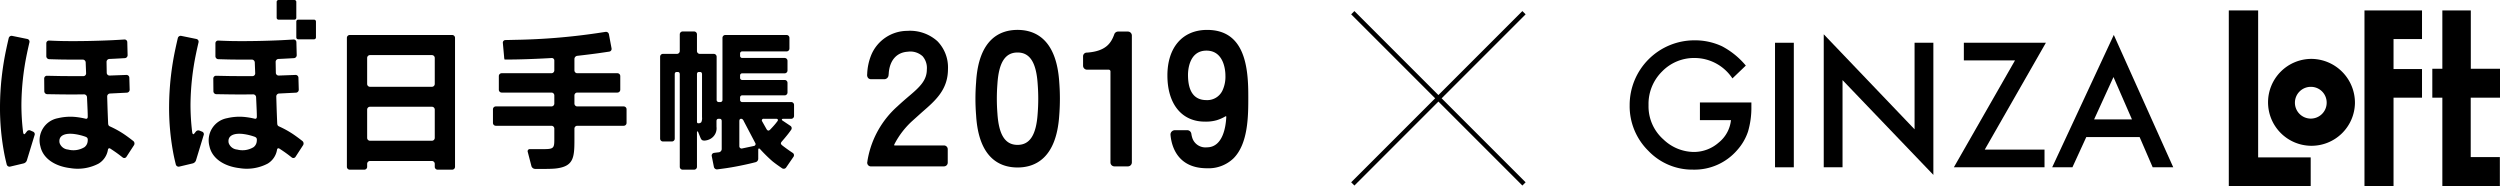
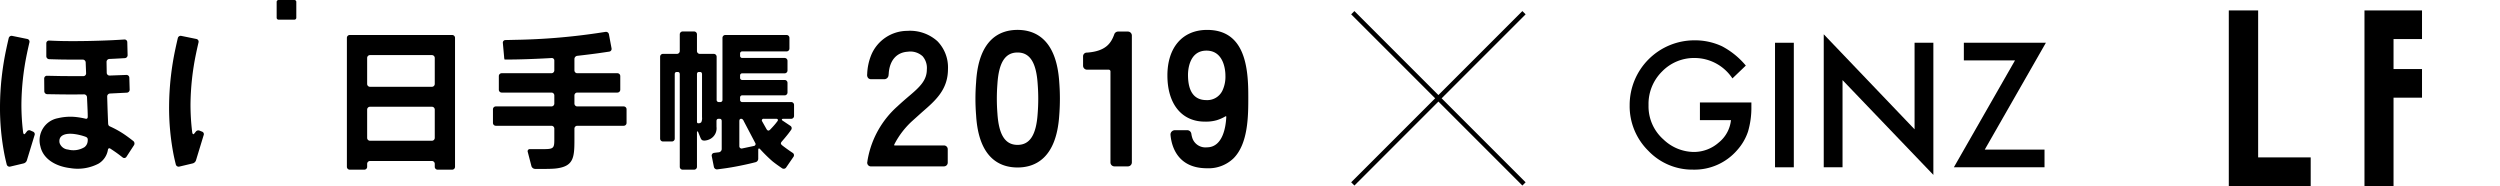
<svg xmlns="http://www.w3.org/2000/svg" width="437.4" height="32.576" viewBox="0 0 437.4 32.576">
  <title>menu_title</title>
  <g>
    <g>
-       <path d="M48.813,22.113a16.937,16.937,0,0,1,2.127,1.141c.831.517,1.971,1.421,1.971,1.421a.561.561,0,0,1,.118.728l-1.323,2.034a.449.449,0,0,1-.664.108s-.423-.334-.811-.622c-.277-.205-.703-.506-1.323-.91-.209-.137-.391-.081-.443.203a3.463,3.463,0,0,1-1.635,2.412,7.876,7.876,0,0,1-4.96.784c-2.585-.311-4.754-1.619-5.221-3.824a3.939,3.939,0,0,1,3.095-4.915,9.355,9.355,0,0,1,3.314-.179,13.609,13.609,0,0,1,1.507.275c.23.053.372-.065.372-.358,0-.735-.044-1.452-.073-2.178-.023-.57-.057-1.235-.057-1.235a.521.521,0,0,0-.524-.489s-1.015.016-1.717.018c-.838.003-1.645-.004-2.491-.015-.848-.01-2.234-.035-2.234-.035a.515.515,0,0,1-.503-.507l-.02-2.226a.482.482,0,0,1,.494-.488s1.348.03,2.215.046c1.453.024,4.143.019,4.143.019a.479.479,0,0,0,.48-.499l-.074-1.902a.522.522,0,0,0-.518-.495s-2.234.011-3.544-.01c-.975-.015-2.326-.06-2.326-.06a.52.52,0,0,1-.498-.515V7.572a.47.47,0,0,1,.497-.474s1.358.066,2.425.083c2.702.045,5.86-.023,8.449-.141,1.042-.048,2.285-.13,2.285-.13a.474.474,0,0,1,.51.465l.059,2.268a.522.522,0,0,1-.484.529s-1.348.082-2.32.125c-.297.014-.395.018-.395.018a.517.517,0,0,0-.489.52l.035,1.903a.489.489,0,0,0,.507.481s1.027-.037,1.753-.065c.931-.035,1.179-.044,1.179-.044a.494.494,0,0,1,.512.479L52.272,15.689a.514.514,0,0,1-.484.524l-2.966.149a.514.514,0,0,0-.484.524s.028,1.001.049,1.7c.033,1.05.073,2.025.113,2.949C48.513,21.828,48.564,22.004,48.813,22.113Zm-6.167,1.343c-1.655-.22-2.885.218-2.64,1.544a1.707,1.707,0,0,0,1.477,1.164,3.717,3.717,0,0,0,2.881-.417,1.445,1.445,0,0,0,.555-.988c.01-.081.018-.176.022-.27.015-.337-.145-.482-.467-.59A9.649,9.649,0,0,0,42.646,23.456Z" />
      <path d="M60.692,29.188a.501.501,0,0,0,.499.499h2.547a.499.499,0,0,0,.499-.499v-.522a.501.501,0,0,1,.498-.499H75.567a.5.5,0,0,1,.499.499v.522a.5.5,0,0,0,.499.499h2.547a.5.5,0,0,0,.499-.499V6.62a.5.5,0,0,0-.499-.498H61.191a.5.5,0,0,0-.499.498Zm4.042-14.002a.5.5,0,0,1-.498-.499V10.138a.501.501,0,0,1,.498-.499H75.567a.5.5,0,0,1,.499.499v4.548a.5.5,0,0,1-.499.499ZM75.567,18.677a.499.499,0,0,1,.499.498v4.95a.5.5,0,0,1-.499.499H64.734a.501.501,0,0,1-.498-.499V19.175a.499.499,0,0,1,.498-.498Z" />
      <path d="M34.303,28.008a.82.82,0,0,1-.631.592l-2.304.548a.508.508,0,0,1-.606-.368s-.223-.888-.362-1.569a43.06,43.06,0,0,1-.815-8.67A49.341,49.341,0,0,1,30.703,8.482c.157-.749.408-1.819.408-1.819a.518.518,0,0,1,.602-.385l2.649.541a.483.483,0,0,1,.375.585s-.276,1.18-.437,1.978a45.379,45.379,0,0,0-.97,8.995,40.215,40.215,0,0,0,.285,4.659c.045.403.173.531.333.385l.317-.394a.553.553,0,0,1,.684-.158l.442.176a.474.474,0,0,1,.232.629Z" />
      <path d="M19.228,22.113a16.884,16.884,0,0,1,2.126,1.141c.83.517,1.97,1.421,1.97,1.421a.559.559,0,0,1,.119.728l-1.323,2.034a.448.448,0,0,1-.663.108s-.423-.334-.811-.622c-.278-.205-.705-.506-1.324-.91-.208-.137-.39-.081-.442.203a3.471,3.471,0,0,1-1.636,2.412,7.877,7.877,0,0,1-4.96.784c-2.585-.311-4.753-1.619-5.221-3.824a3.938,3.938,0,0,1,3.096-4.915,9.347,9.347,0,0,1,3.313-.179,13.53,13.53,0,0,1,1.507.275c.231.053.372-.065.372-.358,0-.735-.043-1.452-.073-2.178-.023-.57-.057-1.235-.057-1.235a.521.521,0,0,0-.524-.489s-1.015.016-1.718.018c-.838.003-1.645-.004-2.49-.015-.849-.01-2.235-.035-2.235-.035a.516.516,0,0,1-.503-.507l-.019-2.226a.48.48,0,0,1,.494-.488s1.347.03,2.214.046c1.455.024,4.144.019,4.144.019a.479.479,0,0,0,.48-.499l-.074-1.902a.52.52,0,0,0-.518-.495s-2.233.011-3.542-.01c-.977-.015-2.327-.06-2.327-.06A.52.52,0,0,1,8.103,9.84V7.572a.47.47,0,0,1,.498-.474s1.358.066,2.425.083c2.702.045,5.86-.023,8.449-.141,1.042-.048,2.285-.13,2.285-.13a.474.474,0,0,1,.509.465l.058,2.268a.52.52,0,0,1-.483.529s-1.348.082-2.319.125c-.298.014-.396.018-.396.018a.516.516,0,0,0-.488.52l.033,1.903a.491.491,0,0,0,.507.481s1.028-.037,1.754-.065l1.179-.044a.493.493,0,0,1,.512.479L22.686,15.689a.514.514,0,0,1-.483.524l-2.965.149a.515.515,0,0,0-.485.524s.028,1.001.05,1.7c.034,1.05.073,2.025.113,2.949C18.928,21.828,18.979,22.004,19.228,22.113Zm-6.168,1.343c-1.654-.22-2.885.218-2.639,1.544a1.707,1.707,0,0,0,1.477,1.164,3.715,3.715,0,0,0,2.88-.417,1.448,1.448,0,0,0,.556-.988c.011-.081.017-.176.022-.27.015-.337-.145-.482-.468-.59A9.622,9.622,0,0,0,13.06,23.456Z" />
      <path d="M4.716,28.008a.815.815,0,0,1-.629.592l-2.305.548A.509.509,0,0,1,1.176,28.78s-.222-.888-.362-1.569A43.019,43.019,0,0,1,0,18.541,49.345,49.345,0,0,1,1.118,8.482c.156-.749.408-1.819.408-1.819a.517.517,0,0,1,.602-.385l2.648.541a.483.483,0,0,1,.375.585s-.276,1.18-.437,1.978a45.366,45.366,0,0,0-.969,8.995,40.214,40.214,0,0,0,.285,4.659c.045.403.174.531.334.385l.317-.394a.504.504,0,0,1,.636-.2l.491.218a.475.475,0,0,1,.231.629Z" />
      <path d="M97.208,29.482c3.163-.357,3.294-1.877,3.294-5.099V22.504a.499.499,0,0,1,.499-.499h8.123a.5.5,0,0,0,.499-.498v-2.388a.5.5,0,0,0-.499-.499h-8.123a.499.499,0,0,1-.499-.499V16.695a.499.499,0,0,1,.499-.499h7.024a.5.5,0,0,0,.498-.498V13.311a.5.5,0,0,0-.498-.499h-7.024a.499.499,0,0,1-.499-.499v-1.991a.572.572,0,0,1,.496-.554s2.157-.242,3.653-.452c.764-.108,1.947-.286,1.947-.286a.477.477,0,0,0,.4-.565l-.463-2.475a.519.519,0,0,0-.584-.414s-.828.127-1.465.222a110.344,110.344,0,0,1-14.256,1.169c-.693.02-1.8.041-1.8.041a.456.456,0,0,0-.452.506l.22,2.412a1.887,1.887,0,0,0,.08.496c.02,0,.26-.002.535-.003,0,0,1.031-.006,1.758-.023,2.282-.05,4.339-.151,5.737-.232l.23-.015a.438.438,0,0,1,.445.468v1.696a.5.5,0,0,1-.499.499H87.775a.5.5,0,0,0-.499.499v2.387a.5.5,0,0,0,.499.498h8.71a.5.5,0,0,1,.499.499v1.426a.5.5,0,0,1-.499.499H86.746a.5.5,0,0,0-.498.499v2.388a.5.5,0,0,0,.498.498h9.738a.5.5,0,0,1,.499.499v1.865c0,1.527-.103,1.721-1.854,1.721h-2.423a.367.367,0,0,0-.373.482l.645,2.489a.693.693,0,0,0,.623.49S96.215,29.593,97.208,29.482Z" />
      <path d="M122.142,23.086l.42,1.036c.167.365.284.467.683.477a2.437,2.437,0,0,0,1.061-.31,2.118,2.118,0,0,0,1.053-2.106c0-.383-.002-.984-.002-.984,0-.275.122-.416.374-.416.009,0,.185,0,.194.001.239.016.346.151.346.415V26.08a.586.586,0,0,1-.494.564s-.592.066-.86.107a.471.471,0,0,0-.39.563l.378,1.892a.545.545,0,0,0,.592.426s1.014-.127,1.702-.231c1.049-.159,2.03-.347,3.113-.58,1.094-.234,1.868-.441,1.868-.441a.628.628,0,0,0,.481-.579V26.228c0-.275.15-.332.334-.129a26.028,26.028,0,0,0,2.144,2.108c.666.544,1.702,1.237,1.702,1.237a.507.507,0,0,0,.696-.133l1.294-1.882a.482.482,0,0,0-.137-.679s-.533-.34-1.385-.97c-.308-.228-.451-.346-.451-.346-.295-.241-.302-.411-.057-.692,0,0,.728-.832,1.212-1.469.207-.273.411-.566.411-.566a.488.488,0,0,0-.129-.685l-1.405-.941c-.161-.111-.133-.296.142-.296h1.396a.5.5,0,0,0,.499-.498V18.352a.501.501,0,0,0-.499-.498h-8.527a.369.369,0,0,1-.415-.415v-.34a.369.369,0,0,1,.415-.415h7.382a.5.5,0,0,0,.498-.499V14.49a.501.501,0,0,0-.498-.499h-7.382a.369.369,0,0,1-.415-.415v-.329a.369.369,0,0,1,.415-.416h7.382a.5.5,0,0,0,.498-.499v-1.694a.5.5,0,0,0-.498-.498h-7.382a.37.37,0,0,1-.415-.415v-.314a.37.37,0,0,1,.415-.416h7.72a.499.499,0,0,0,.498-.498V6.62a.499.499,0,0,0-.498-.498H126.902a.499.499,0,0,0-.498.498V17.439a.37.37,0,0,1-.416.415h-.19a.369.369,0,0,1-.415-.415V9.925a.501.501,0,0,0-.499-.499h-2.444a.499.499,0,0,1-.499-.499V6.006a.501.501,0,0,0-.499-.499h-2.009a.501.501,0,0,0-.499.499V8.927a.5.5,0,0,1-.498.499h-2.443a.499.499,0,0,0-.499.499V24.256a.499.499,0,0,0,.499.498h1.561a.5.5,0,0,0,.499-.498V13.009c0-.259.094-.391.318-.414.013-.001.192-.001.206-.001.242,0,.357.142.357.415V29.188a.5.5,0,0,0,.499.499h2.009a.5.5,0,0,0,.499-.499V23.132C121.942,22.92,122.103,22.978,122.142,23.086Zm.684-2.588a1.687,1.687,0,0,1-.123.874.59.59,0,0,1-.476.194c-.212.017-.285-.083-.285-.303V13.009c0-.252.086-.383.303-.415.02-.002.204-.001.223-.001.244,0,.359.142.359.415Zm9.075,5.041-2.058.436a.398.398,0,0,1-.489-.405V21.209c0-.274.096-.427.305-.427.249,0,.39.208.496.46l1.976,3.761A.338.338,0,0,1,131.901,25.539Zm4.13-4.346s-.051.074-.279.363c-.421.531-1.009,1.125-1.009,1.125-.279.283-.47.164-.618-.066l-.782-1.386a.286.286,0,0,1,.279-.447h2.191C136.088,20.783,136.185,20.968,136.031,21.194Z" />
      <g>
        <path d="M156.507,25.194a14.437,14.437,0,0,1,3.12-4.046l1.712-1.54c2.321-2.011,4.513-3.91,4.519-7.517a6.562,6.562,0,0,0-1.846-4.881A7.165,7.165,0,0,0,158.715,5.4a6.865,6.865,0,0,0-6.248,4.14,9.714,9.714,0,0,0-.744,3.438.856.856,0,0,0,.171.678.709.709,0,0,0,.546.202h2.181a.761.761,0,0,0,.843-.75,2.835,2.835,0,0,0,.036-.375c.195-2.232,1.413-3.576,3.342-3.687a3.175,3.175,0,0,1,2.582.799,3.132,3.132,0,0,1,.736,2.32c0,1.847-1.195,3.009-2.883,4.45l-.044.037c-.658.559-1.403,1.192-2.194,1.932a16.262,16.262,0,0,0-5.193,9.126s-.06.299-.091.575a.647.647,0,0,0,.715.824h12.69a.66.66,0,0,0,.657-.691V26.141a.66.66,0,0,0-.657-.693h-8.59c-.081,0-.115-.021-.121-.032-.009-.015-.017-.084.055-.214Z" />
        <path d="M185.329,14.408c-.479-7.585-4.233-9.178-7.299-9.178-3.068,0-6.818,1.592-7.252,9.178a36.055,36.055,0,0,0,0,5.734c.441,7.571,4.187,9.16,7.252,9.16,3.056,0,6.803-1.584,7.296-9.124a36.97,36.97,0,0,0,.003-5.77Zm-10.821.277c.239-3.752,1.358-5.499,3.522-5.499,2.158,0,3.276,1.747,3.521,5.499a32.992,32.992,0,0,1,.001,5.154l-.001.009c-.245,3.752-1.363,5.5-3.521,5.5-2.163,0-3.282-1.747-3.522-5.508A33.073,33.073,0,0,1,174.508,14.685Z" />
        <path d="M197.335,5.522h-1.652a.725.725,0,0,0-.756.562c-.532,1.39-1.382,2.891-4.763,3.121a.643.643,0,0,0-.67.679v1.61a.698.698,0,0,0,.696.698h3.806a.305.305,0,0,1,.29.29V28.419a.693.693,0,0,0,.694.691h2.355a.694.694,0,0,0,.695-.691V6.217A.696.696,0,0,0,197.335,5.522Z" />
        <path d="M218.399,16.597c0-5.291-.819-11.365-7.203-11.365-4.285,0-6.947,3.054-6.947,7.971,0,4.981,2.503,8.075,6.534,8.075a6.978,6.978,0,0,0,2.106-.249,7.29,7.29,0,0,0,1.482-.652.253.253,0,0,1,.157-.044.699.699,0,0,1,.016.267c-.086,1.557-.586,5.177-3.387,5.177a2.418,2.418,0,0,1-2.499-1.493,4.056,4.056,0,0,1-.221-.879.729.729,0,0,0-.695-.627h-2.175a.791.791,0,0,0-.582.254.735.735,0,0,0-.193.567c.152,1.756,1.079,5.839,6.378,5.839a6.295,6.295,0,0,0,4.643-1.734c2.596-2.599,2.591-7.511,2.588-10.76Zm-4.001-3.432a5.704,5.704,0,0,1-.529,2.702h-.001a2.943,2.943,0,0,1-2.788,1.647c-2.142,0-3.228-1.488-3.228-4.423,0-.707.155-4.233,3.228-4.233C214.306,8.858,214.399,12.724,214.399,13.165Z" />
      </g>
      <path d="M48.738,0h2.772a.332.332,0,0,1,.332.332v2.775a.332.332,0,0,1-.332.332H48.736a.332.332,0,0,1-.332-.332V.333A.333.333,0,0,1,48.738,0Z" />
-       <path d="M52.175,3.439H54.947a.333.333,0,0,1,.333.333V6.546a.331.331,0,0,1-.331.331H52.174a.332.332,0,0,1-.332-.332V3.772A.333.333,0,0,1,52.175,3.439Z" />
    </g>
    <g>
      <polygon points="266.923 2.505 266.356 1.938 251.661 16.633 236.967 1.938 236.4 2.505 251.094 17.2 236.4 31.895 236.967 32.462 251.661 17.767 266.356 32.462 266.923 31.895 252.229 17.2 266.923 2.505" />
      <g>
        <g>
          <path d="M297.418,17.923h9.004v.72a14.872,14.872,0,0,1-.579,4.347,9.238,9.238,0,0,1-1.905,3.274,9.87,9.87,0,0,1-7.72,3.415,10.613,10.613,0,0,1-7.833-3.302,10.95,10.95,0,0,1-3.26-7.96,11.324,11.324,0,0,1,11.389-11.361A11.093,11.093,0,0,1,301.285,8.096a13.72,13.72,0,0,1,4.163,3.378l-2.343,2.244a7.951,7.951,0,0,0-6.534-3.571,7.807,7.807,0,0,0-5.8,2.385,7.964,7.964,0,0,0-2.343,5.871,7.724,7.724,0,0,0,2.611,5.998,7.789,7.789,0,0,0,5.292,2.187,6.58,6.58,0,0,0,4.361-1.633,5.805,5.805,0,0,0,2.159-3.942H297.418Z" />
          <path d="M313.846,7.48V29.27h-3.288V7.48Z" />
          <path d="M319.082,29.27V5.998l15.891,16.625V7.48h3.288v23.117l-15.891-16.583v15.256Z" />
          <path d="M347.251,26.179h10.458v3.091H341.846l10.698-18.699h-8.948V7.48h14.353Z" />
-           <path d="M374.347,23.978h-9.329l-2.427,5.292h-3.542L369.831,6.111l10.401,23.159h-3.599Zm-1.341-3.091-3.232-7.409-3.387,7.409Z" />
        </g>
        <g>
-           <polygon points="425.558 17.089 425.558 12.03 427.314 12.03 427.314 1.826 432.293 1.826 432.293 12.03 437.4 12.03 437.4 17.089 432.277 17.089 432.277 27.484 437.374 27.484 437.374 32.556 427.314 32.556 427.314 17.089 425.558 17.089" />
-           <path d="M412.021,18.046a7.602,7.602,0,1,1-7.601-7.743A7.673,7.673,0,0,1,412.021,18.046Zm-7.672-2.852a2.778,2.778,0,1,0,2.726,2.778A2.751,2.751,0,0,0,404.349,15.195Z" />
          <polygon points="389.95 1.824 395.085 1.824 395.085 27.538 404.279 27.538 404.279 32.57 389.95 32.57 389.95 1.824" />
          <polygon points="418.772 32.576 413.689 32.576 413.689 1.826 423.755 1.826 423.755 6.833 418.772 6.833 418.772 12.08 423.755 12.08 423.755 17.089 418.772 17.089 418.772 32.576" />
        </g>
      </g>
    </g>
  </g>
</svg>